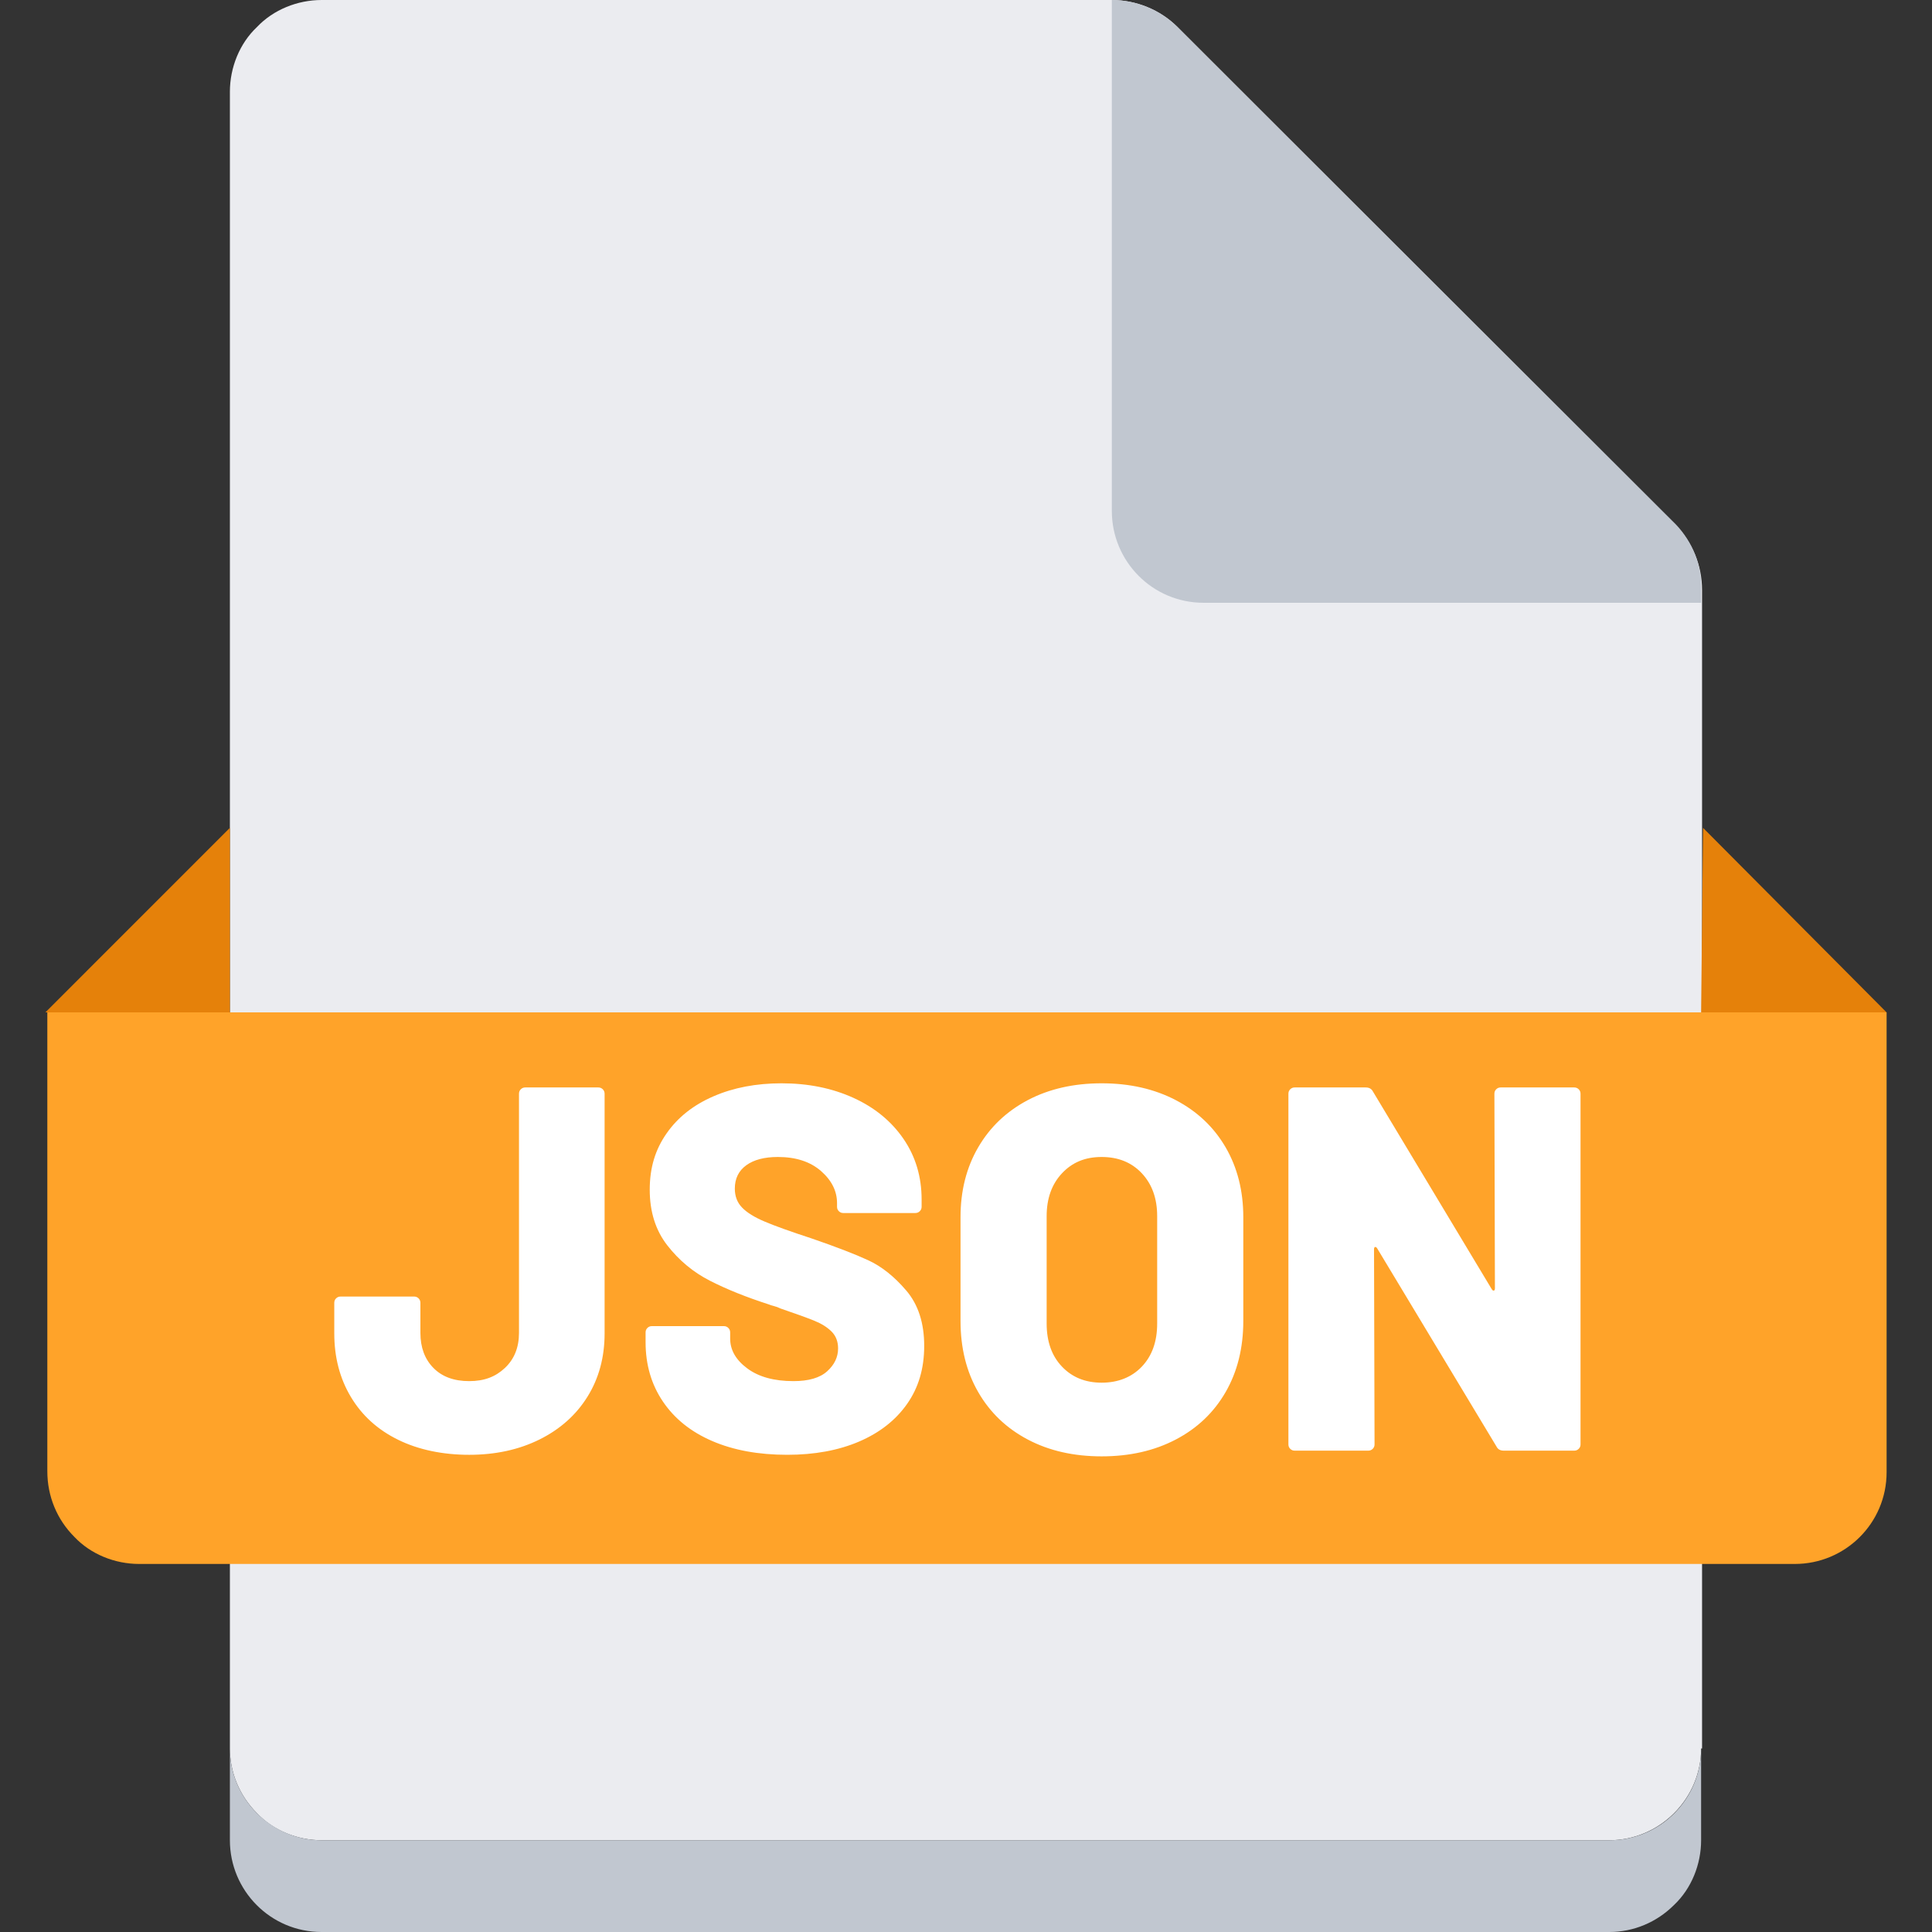
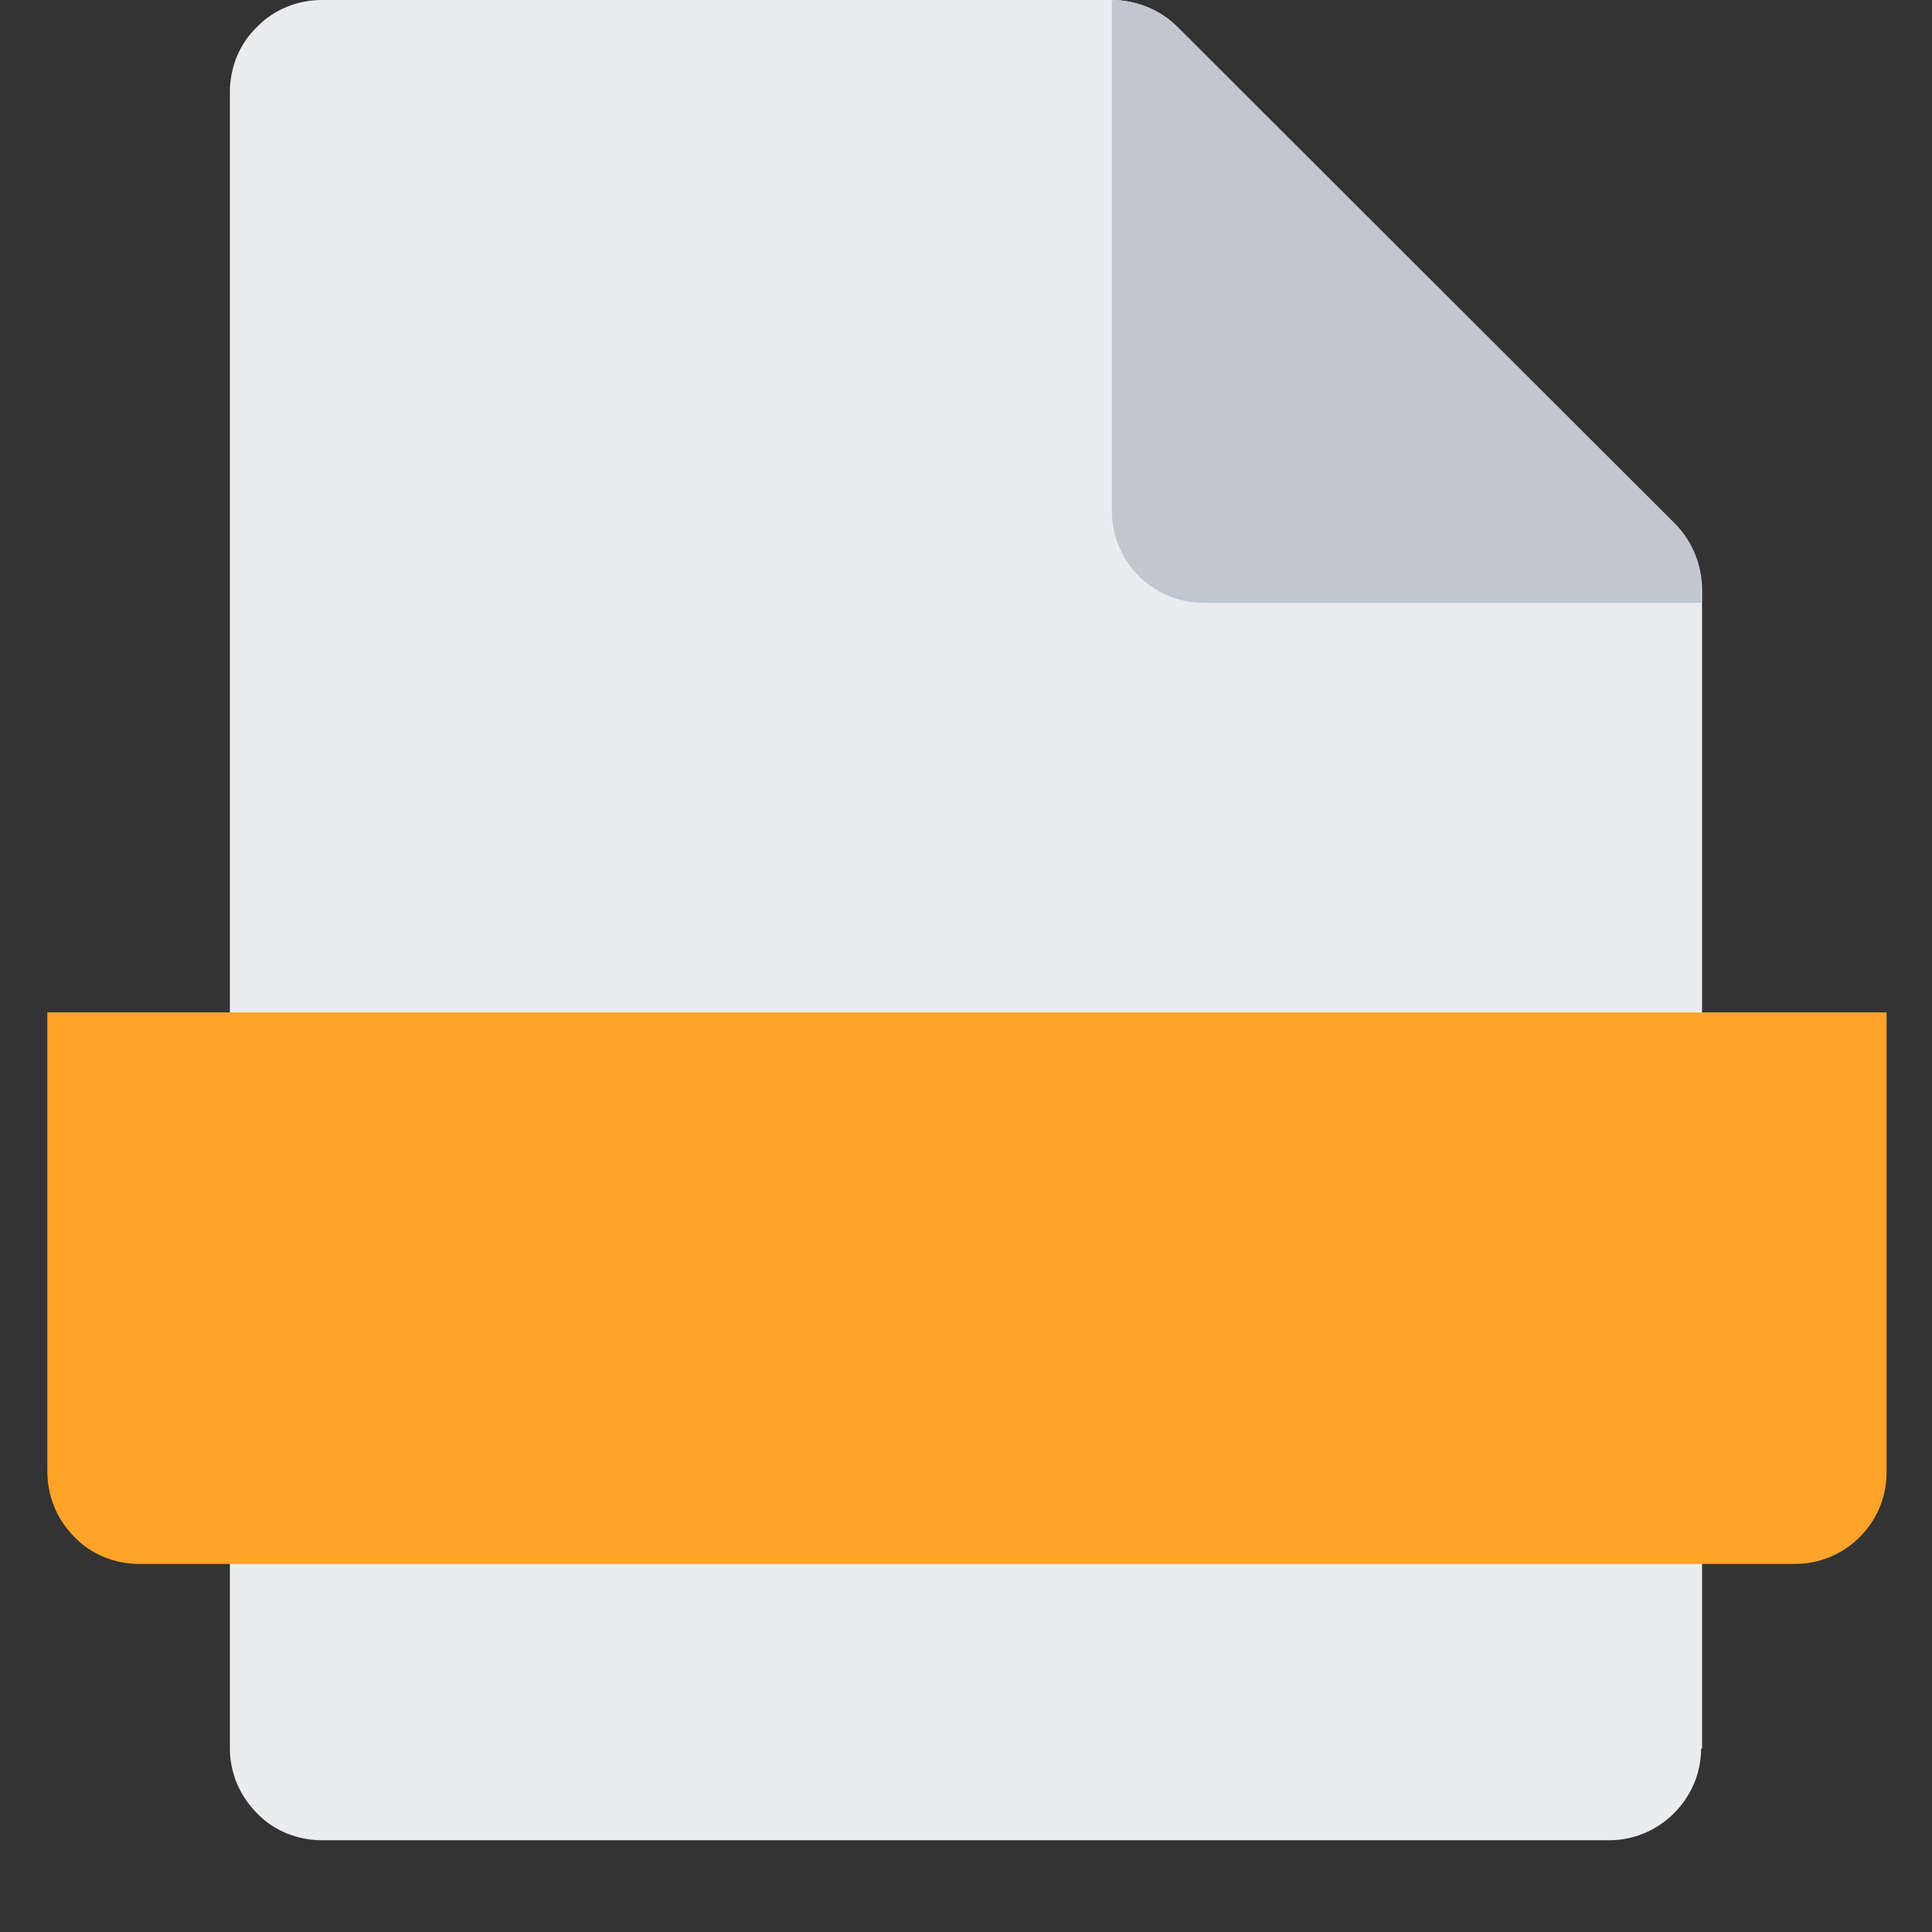
<svg xmlns="http://www.w3.org/2000/svg" t="1765341737096" class="icon" viewBox="0 0 1024 1024" version="1.1" p-id="5303" width="200" height="200">
  <rect x="0" y="0" width="1024" height="1024" fill="#333333" stroke="none" />
  <path d="M901.625 926.725c0 12.8-5.125 25.087-14.338 34.3-9.225 9.213-21.5 14.338-34.312 14.338H170.488c-12.8 0-25.6-5.125-34.3-14.338-9.213-9.225-14.338-21.5-14.338-34.3V48.638c0-12.8 5.112-25.6 14.338-34.3C144.887 5.125 157.688 0 170.488 0h418.812c12.8 0 25.6 5.125 34.812 14.338l263.675 263.688c9.213 9.213 14.338 21.5 14.338 34.812v613.888h-0.512z" fill="#EBECF0" p-id="5304" />
-   <path d="M901.625 926.725v48.638c0 12.8-5.125 25.6-14.338 34.3-9.225 9.225-21.5 14.338-34.312 14.338H170.488c-27.137 0-48.638-22.012-48.638-48.638v-48.638c0 12.8 5.112 25.087 14.338 34.3 9.213 9.213 21.5 14.338 34.3 14.338h682.5c27.137 0 48.638-22.012 48.638-48.638z" fill="#C1C7D0" p-id="5305" />
-   <path d="M121.85 536.575v-97.8L24.062 536.575h97.787z m779.775 0l1.025-97.8 97.275 97.8h-98.3z" fill="#E5810A" p-id="5306" />
  <path d="M901.625 312.837v6.65H637.938c-27.137 0-48.638-22.012-48.638-48.638V0c12.8 0 25.6 5.125 34.812 14.338L888.312 278.025c8.7 9.213 13.825 21.5 13.312 34.812z" fill="#C1C7D0" p-id="5307" />
  <path d="M24.575 536.575H999.938v243.713c0 27.137-22.012 48.638-48.638 48.638H73.725c-12.8 0-25.6-5.112-34.3-14.338C30.2 805.375 25.087 793.087 25.087 779.775V536.575H24.575z" fill="#FFA329" p-id="5308" />
-   <path d="M211 763.1c-10.825-5.312-19.163-12.875-25.025-22.688-5.875-9.8-8.8-21.038-8.8-33.688V690.5c0-0.912 0.312-1.7 0.963-2.337s1.413-0.963 2.337-0.963h39.05c0.912 0 1.688 0.325 2.337 0.963 0.637 0.65 0.963 1.425 0.963 2.337v15.95c0 7.7 2.288 13.887 6.875 18.562 4.575 4.675 10.9 7.013 18.975 7.013s14.025-2.337 18.975-7.013 7.425-10.863 7.425-18.562V579.675c0-0.912 0.312-1.688 0.963-2.337 0.637-0.637 1.413-0.963 2.337-0.963h38.775c0.912 0 1.688 0.325 2.337 0.963 0.637 0.65 0.963 1.425 0.963 2.337v127.05c0 12.65-3.025 23.837-9.075 33.55-6.05 9.725-14.537 17.275-25.438 22.688-10.912 5.412-23.337 8.113-37.263 8.113s-26.863-2.65-37.675-7.975zM377.512 763.788c-11.275-4.85-19.988-11.825-26.125-20.9-6.15-9.075-9.213-19.562-9.213-31.488v-5.225c0-0.912 0.312-1.688 0.963-2.337s1.413-0.963 2.337-0.963h38.225c0.912 0 1.688 0.325 2.337 0.963 0.637 0.65 0.963 1.425 0.963 2.337v3.3c0 6.05 3.025 11.325 9.075 15.812 6.05 4.5 14.2 6.737 24.475 6.737 8.062 0 14.025-1.738 17.875-5.225 3.85-3.475 5.775-7.513 5.775-12.1 0-3.663-1.15-6.638-3.438-8.938-2.288-2.288-5.362-4.213-9.213-5.775-3.85-1.55-9.812-3.712-17.875-6.463-1.1-0.55-2.2-0.963-3.3-1.238s-2.112-0.588-3.025-0.963c-11.925-3.85-22.275-8.012-31.075-12.512-8.8-4.487-16.325-10.725-22.55-18.7-6.237-7.975-9.35-17.825-9.35-29.562s2.975-21.312 8.938-29.837c5.95-8.525 14.25-15.075 24.887-19.663 10.625-4.588 22.637-6.875 36.025-6.875 14.113 0 26.812 2.575 38.087 7.7 11.275 5.138 20.113 12.375 26.538 21.725 6.412 9.35 9.625 20.075 9.625 32.175v3.85c0 0.925-0.325 1.7-0.963 2.337s-1.425 0.963-2.337 0.963h-38.225c-0.925 0-1.7-0.312-2.337-0.963-0.65-0.637-0.963-1.413-0.963-2.337v-1.925c0-6.412-2.85-12.1-8.525-17.05-5.688-4.95-13.3-7.425-22.825-7.425-7.15 0-12.75 1.475-16.775 4.4-4.037 2.938-6.05 7.062-6.05 12.375 0 4.037 1.275 7.388 3.85 10.037 2.562 2.663 6.55 5.138 11.963 7.425 5.4 2.3 13.7 5.275 24.887 8.938 12.825 4.4 22.825 8.25 29.975 11.55 7.15 3.3 13.887 8.662 20.212 16.087 6.325 7.425 9.488 17.188 9.488 29.288s-3.025 22.188-9.075 30.8c-6.05 8.613-14.537 15.262-25.438 19.938-10.912 4.675-23.613 7.013-38.087 7.013-15.225 0-28.462-2.425-39.737-7.287zM544.712 762.962c-11.275-5.95-20.038-14.338-26.262-25.163-6.237-10.812-9.35-23.375-9.35-37.675v-55c0-13.925 3.112-26.262 9.35-36.987 6.225-10.725 14.988-19.062 26.262-25.025 11.275-5.95 24.337-8.938 39.188-8.938s27.95 2.987 39.325 8.938c11.363 5.963 20.163 14.3 26.4 25.025 6.225 10.725 9.35 23.062 9.35 36.987v55c0 14.3-3.125 26.863-9.35 37.675-6.237 10.825-15.037 19.212-26.4 25.163-11.375 5.963-24.475 8.938-39.325 8.938s-27.913-2.975-39.188-8.938z m60.5-38.638c5.4-5.675 8.113-13.287 8.113-22.825v-56.925c0-9.35-2.712-16.913-8.113-22.688-5.412-5.775-12.512-8.662-21.312-8.662s-15.637 2.888-21.038 8.662c-5.412 5.775-8.113 13.338-8.113 22.688v56.925c0 9.537 2.7 17.15 8.113 22.825 5.4 5.688 12.412 8.525 21.038 8.525s15.9-2.837 21.312-8.525zM793.025 577.337c0.637-0.637 1.413-0.963 2.337-0.963h39.05c0.912 0 1.688 0.325 2.337 0.963 0.637 0.65 0.963 1.425 0.963 2.337v185.9c0 0.912-0.325 1.7-0.963 2.337s-1.425 0.963-2.337 0.963h-37.4c-1.837 0-3.125-0.725-3.85-2.2l-63.25-105.05c-0.375-0.55-0.738-0.775-1.1-0.688-0.362 0.1-0.55 0.512-0.55 1.238l0.275 103.4c0 0.912-0.325 1.7-0.963 2.337s-1.425 0.963-2.337 0.963H686.188c-0.925 0-1.7-0.312-2.337-0.963-0.65-0.637-0.963-1.413-0.963-2.337V579.675c0-0.912 0.312-1.688 0.963-2.337 0.637-0.637 1.413-0.963 2.337-0.963h37.675c1.825 0 3.112 0.738 3.85 2.2l62.975 104.775c0.362 0.55 0.725 0.787 1.1 0.688 0.362-0.087 0.55-0.5 0.55-1.238l-0.275-103.125c0-0.912 0.312-1.688 0.963-2.337z" fill="#FFFFFF" p-id="5309" />
</svg>